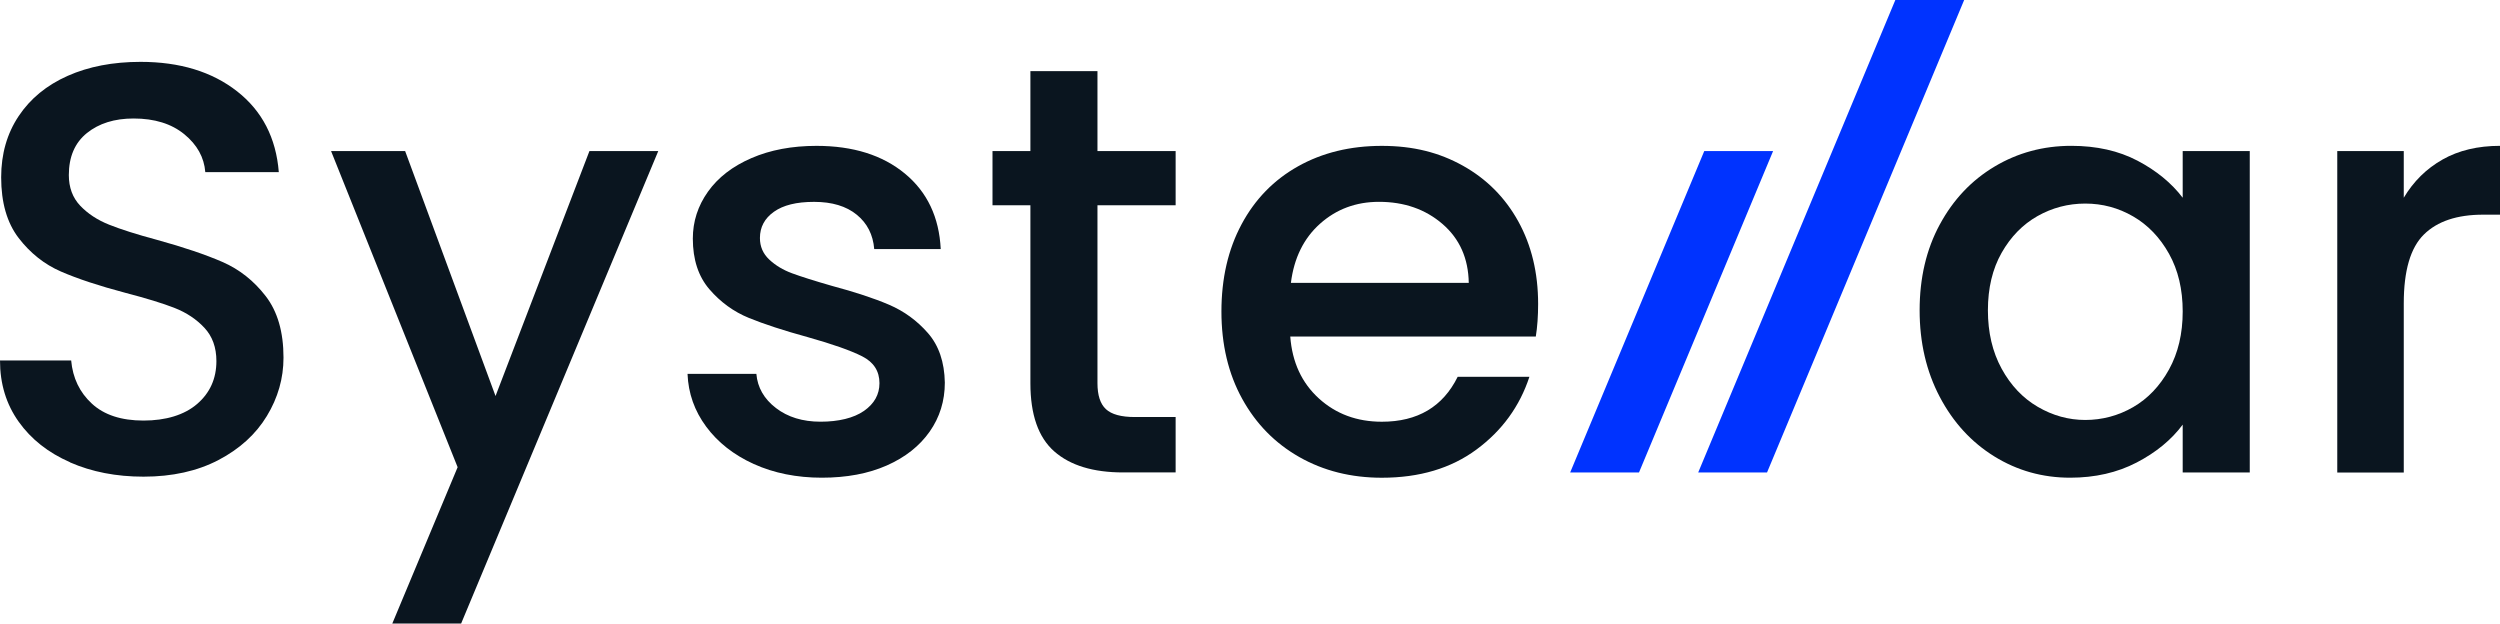
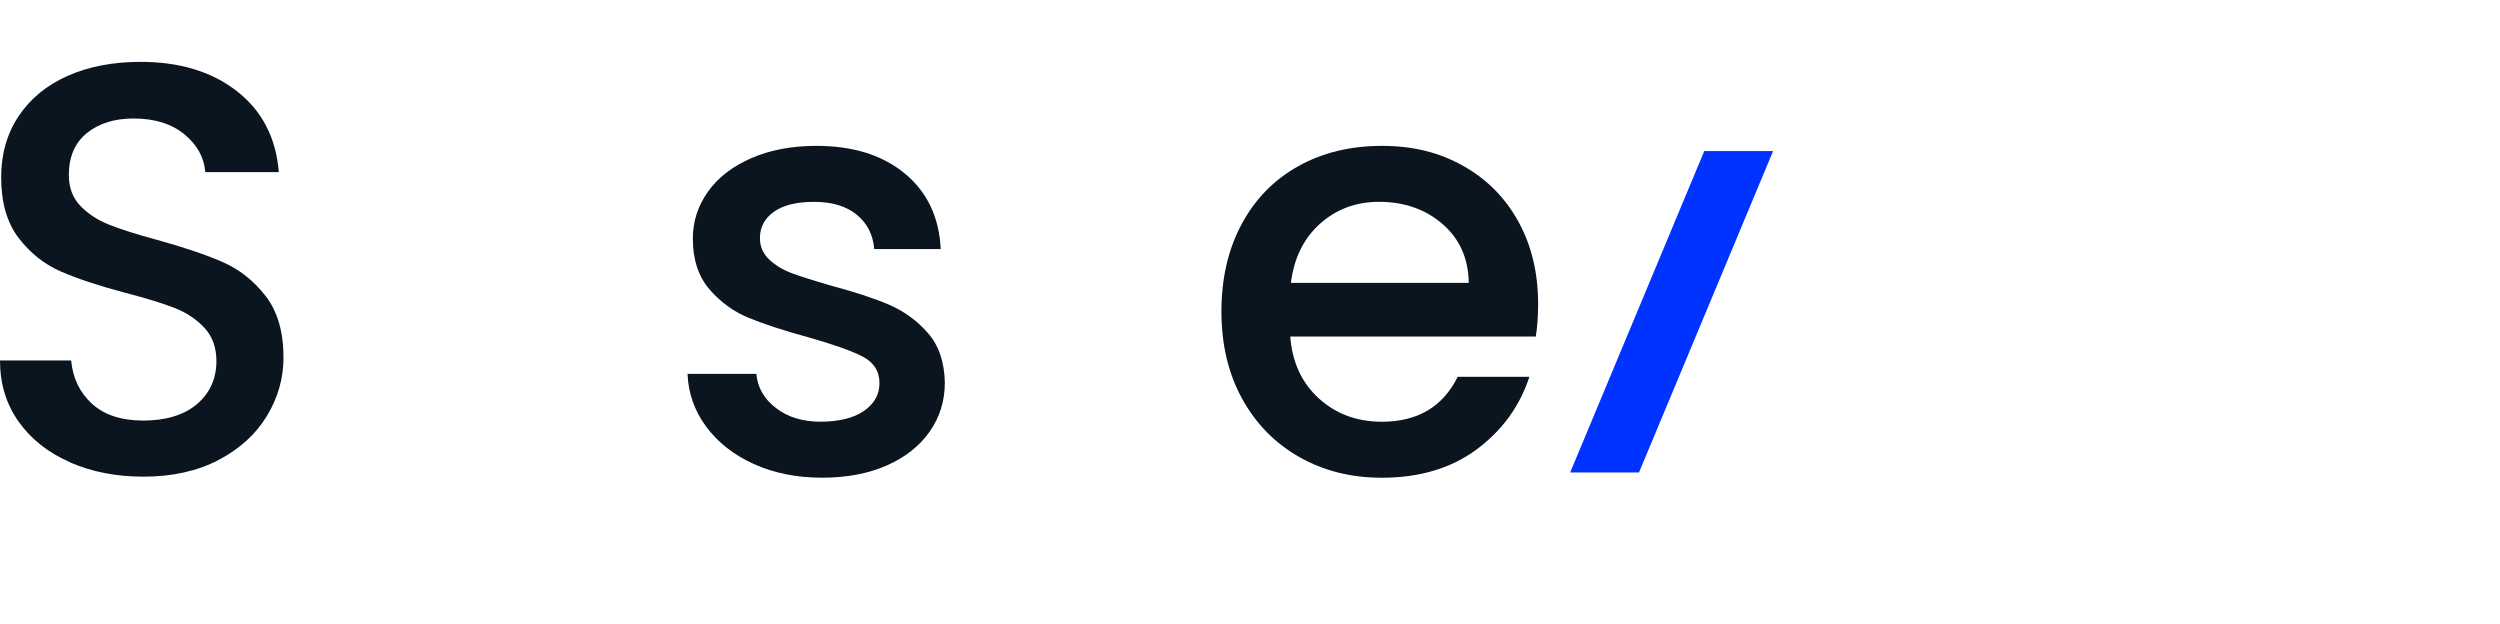
<svg xmlns="http://www.w3.org/2000/svg" id="Capa_2" viewBox="0 0 750 187.06">
  <defs>
    <style>
      .cls-1 {
        fill: #03f;
      }

      .cls-2 {
        fill: #0a151f;
      }
    </style>
  </defs>
  <g id="Capa_3">
    <g>
      <path class="cls-2" d="M21,138.67c-6.53-2.86-11.67-6.91-15.4-12.16-3.74-5.25-5.6-11.37-5.6-18.37h21.35c.47,5.25,2.54,9.57,6.21,12.95,3.67,3.39,8.84,5.08,15.49,5.08s12.25-1.66,16.1-4.99c3.85-3.32,5.77-7.61,5.77-12.86,0-4.08-1.2-7.41-3.59-9.97-2.39-2.57-5.37-4.55-8.92-5.95-3.56-1.4-8.49-2.91-14.79-4.55-7.93-2.1-14.38-4.23-19.34-6.39-4.96-2.16-9.19-5.51-12.69-10.06C2.1,66.84.35,60.78.35,53.2c0-7,1.75-13.12,5.25-18.37,3.5-5.25,8.4-9.27,14.7-12.07,6.3-2.8,13.59-4.2,21.87-4.2,11.78,0,21.44,2.95,28.96,8.84,7.52,5.89,11.69,13.97,12.51,24.24h-22.05c-.35-4.43-2.45-8.22-6.3-11.37-3.85-3.15-8.92-4.72-15.22-4.72-5.72,0-10.38,1.46-14,4.37-3.62,2.92-5.42,7.12-5.42,12.6,0,3.73,1.14,6.8,3.41,9.19,2.27,2.39,5.16,4.29,8.66,5.69,3.5,1.4,8.28,2.92,14.35,4.55,8.05,2.22,14.61,4.44,19.69,6.65,5.08,2.22,9.39,5.63,12.95,10.24,3.56,4.61,5.34,10.76,5.34,18.46,0,6.19-1.66,12.02-4.99,17.5-3.32,5.48-8.17,9.89-14.52,13.21-6.36,3.32-13.85,4.99-22.49,4.99-8.17,0-15.52-1.43-22.05-4.29Z" />
-       <path class="cls-2" d="M197.48,45.32l-59.14,141.74h-20.65l19.6-46.9-37.97-94.84h22.22l27.12,73.49,28.17-73.49h20.65Z" />
      <path class="cls-2" d="M226.12,139.2c-6.01-2.74-10.76-6.47-14.26-11.2-3.5-4.72-5.37-10-5.6-15.84h20.65c.35,4.09,2.3,7.5,5.86,10.24,3.56,2.74,8.02,4.11,13.39,4.11s9.94-1.08,13.04-3.24c3.09-2.16,4.64-4.93,4.64-8.31,0-3.61-1.72-6.3-5.16-8.05-3.44-1.75-8.9-3.67-16.36-5.77-7.23-1.98-13.12-3.91-17.67-5.77-4.55-1.86-8.49-4.72-11.81-8.57-3.32-3.85-4.99-8.92-4.99-15.22,0-5.13,1.52-9.83,4.55-14.09,3.03-4.26,7.38-7.61,13.04-10.06,5.66-2.45,12.16-3.67,19.51-3.67,10.96,0,19.8,2.77,26.51,8.31,6.71,5.54,10.29,13.1,10.76,22.66h-19.95c-.35-4.31-2.1-7.76-5.25-10.32-3.15-2.57-7.41-3.85-12.77-3.85s-9.27.99-12.07,2.97c-2.8,1.99-4.2,4.61-4.2,7.87,0,2.57.93,4.72,2.8,6.47,1.86,1.75,4.14,3.12,6.82,4.11,2.68.99,6.65,2.25,11.9,3.76,7,1.87,12.74,3.76,17.24,5.69,4.49,1.93,8.37,4.75,11.64,8.49,3.26,3.73,4.96,8.69,5.07,14.87,0,5.48-1.52,10.38-4.55,14.7-3.04,4.32-7.32,7.7-12.86,10.15-5.54,2.45-12.05,3.67-19.51,3.67s-14.38-1.37-20.39-4.11Z" />
-       <path class="cls-2" d="M329.24,61.59v53.37c0,3.62.84,6.21,2.54,7.79,1.69,1.57,4.58,2.36,8.66,2.36h12.25v16.62h-15.75c-8.98,0-15.87-2.1-20.65-6.3-4.78-4.2-7.17-11.02-7.17-20.47v-53.37h-11.37v-16.27h11.37v-23.97h20.12v23.97h23.45v16.27h-23.45Z" />
      <path class="cls-2" d="M460.75,100.97h-73.67c.58,7.7,3.44,13.88,8.57,18.55,5.13,4.67,11.43,7,18.9,7,10.73,0,18.31-4.49,22.75-13.47h21.52c-2.92,8.87-8.2,16.13-15.84,21.78-7.64,5.66-17.12,8.49-28.43,8.49-9.22,0-17.47-2.07-24.76-6.21-7.29-4.14-13.01-9.97-17.15-17.5-4.14-7.52-6.21-16.24-6.21-26.16s2.01-18.64,6.04-26.16c4.02-7.52,9.68-13.33,16.97-17.41,7.29-4.08,15.66-6.12,25.11-6.12s17.21,1.99,24.32,5.95c7.11,3.97,12.66,9.54,16.62,16.71,3.96,7.17,5.95,15.43,5.95,24.76,0,3.62-.23,6.88-.7,9.8ZM440.63,84.87c-.12-7.35-2.74-13.24-7.87-17.67-5.14-4.43-11.49-6.65-19.07-6.65-6.88,0-12.77,2.19-17.67,6.56-4.9,4.37-7.82,10.3-8.75,17.76h53.37Z" />
-       <path class="cls-2" d="M581.93,67.37c4.02-7.46,9.51-13.27,16.45-17.41,6.94-4.14,14.61-6.21,23.01-6.21,7.58,0,14.2,1.49,19.86,4.46,5.66,2.97,10.18,6.68,13.56,11.11v-14h20.12v96.42h-20.12v-14.35c-3.38,4.55-7.99,8.34-13.82,11.37-5.83,3.03-12.48,4.55-19.95,4.55-8.28,0-15.87-2.13-22.75-6.39-6.88-4.26-12.34-10.21-16.36-17.85-4.02-7.64-6.04-16.3-6.04-25.99s2.01-18.26,6.04-25.72ZM650.7,76.12c-2.74-4.9-6.33-8.63-10.76-11.2-4.43-2.57-9.22-3.85-14.35-3.85s-9.92,1.26-14.35,3.76c-4.43,2.51-8.02,6.19-10.76,11.02-2.74,4.84-4.11,10.59-4.11,17.24s1.37,12.48,4.11,17.5c2.74,5.02,6.36,8.84,10.85,11.46,4.49,2.62,9.24,3.94,14.26,3.94s9.91-1.28,14.35-3.85c4.43-2.56,8.02-6.33,10.76-11.29,2.74-4.96,4.11-10.76,4.11-17.41s-1.37-12.42-4.11-17.32Z" />
-       <path class="cls-2" d="M732.76,47.86c4.84-2.74,10.59-4.11,17.24-4.11v20.65h-5.07c-7.82,0-13.74,1.98-17.76,5.95-4.03,3.97-6.04,10.85-6.04,20.65v50.75h-19.95V45.32h19.95v14c2.92-4.9,6.79-8.72,11.64-11.46Z" />
-       <path class="cls-1" d="M589.25,0l-59.14,141.74h-20.65L568.6,0h20.65Z" />
      <polygon class="cls-1" points="491.7 141.74 531.93 45.32 511.28 45.32 471.05 141.74 491.7 141.74" />
    </g>
  </g>
</svg>